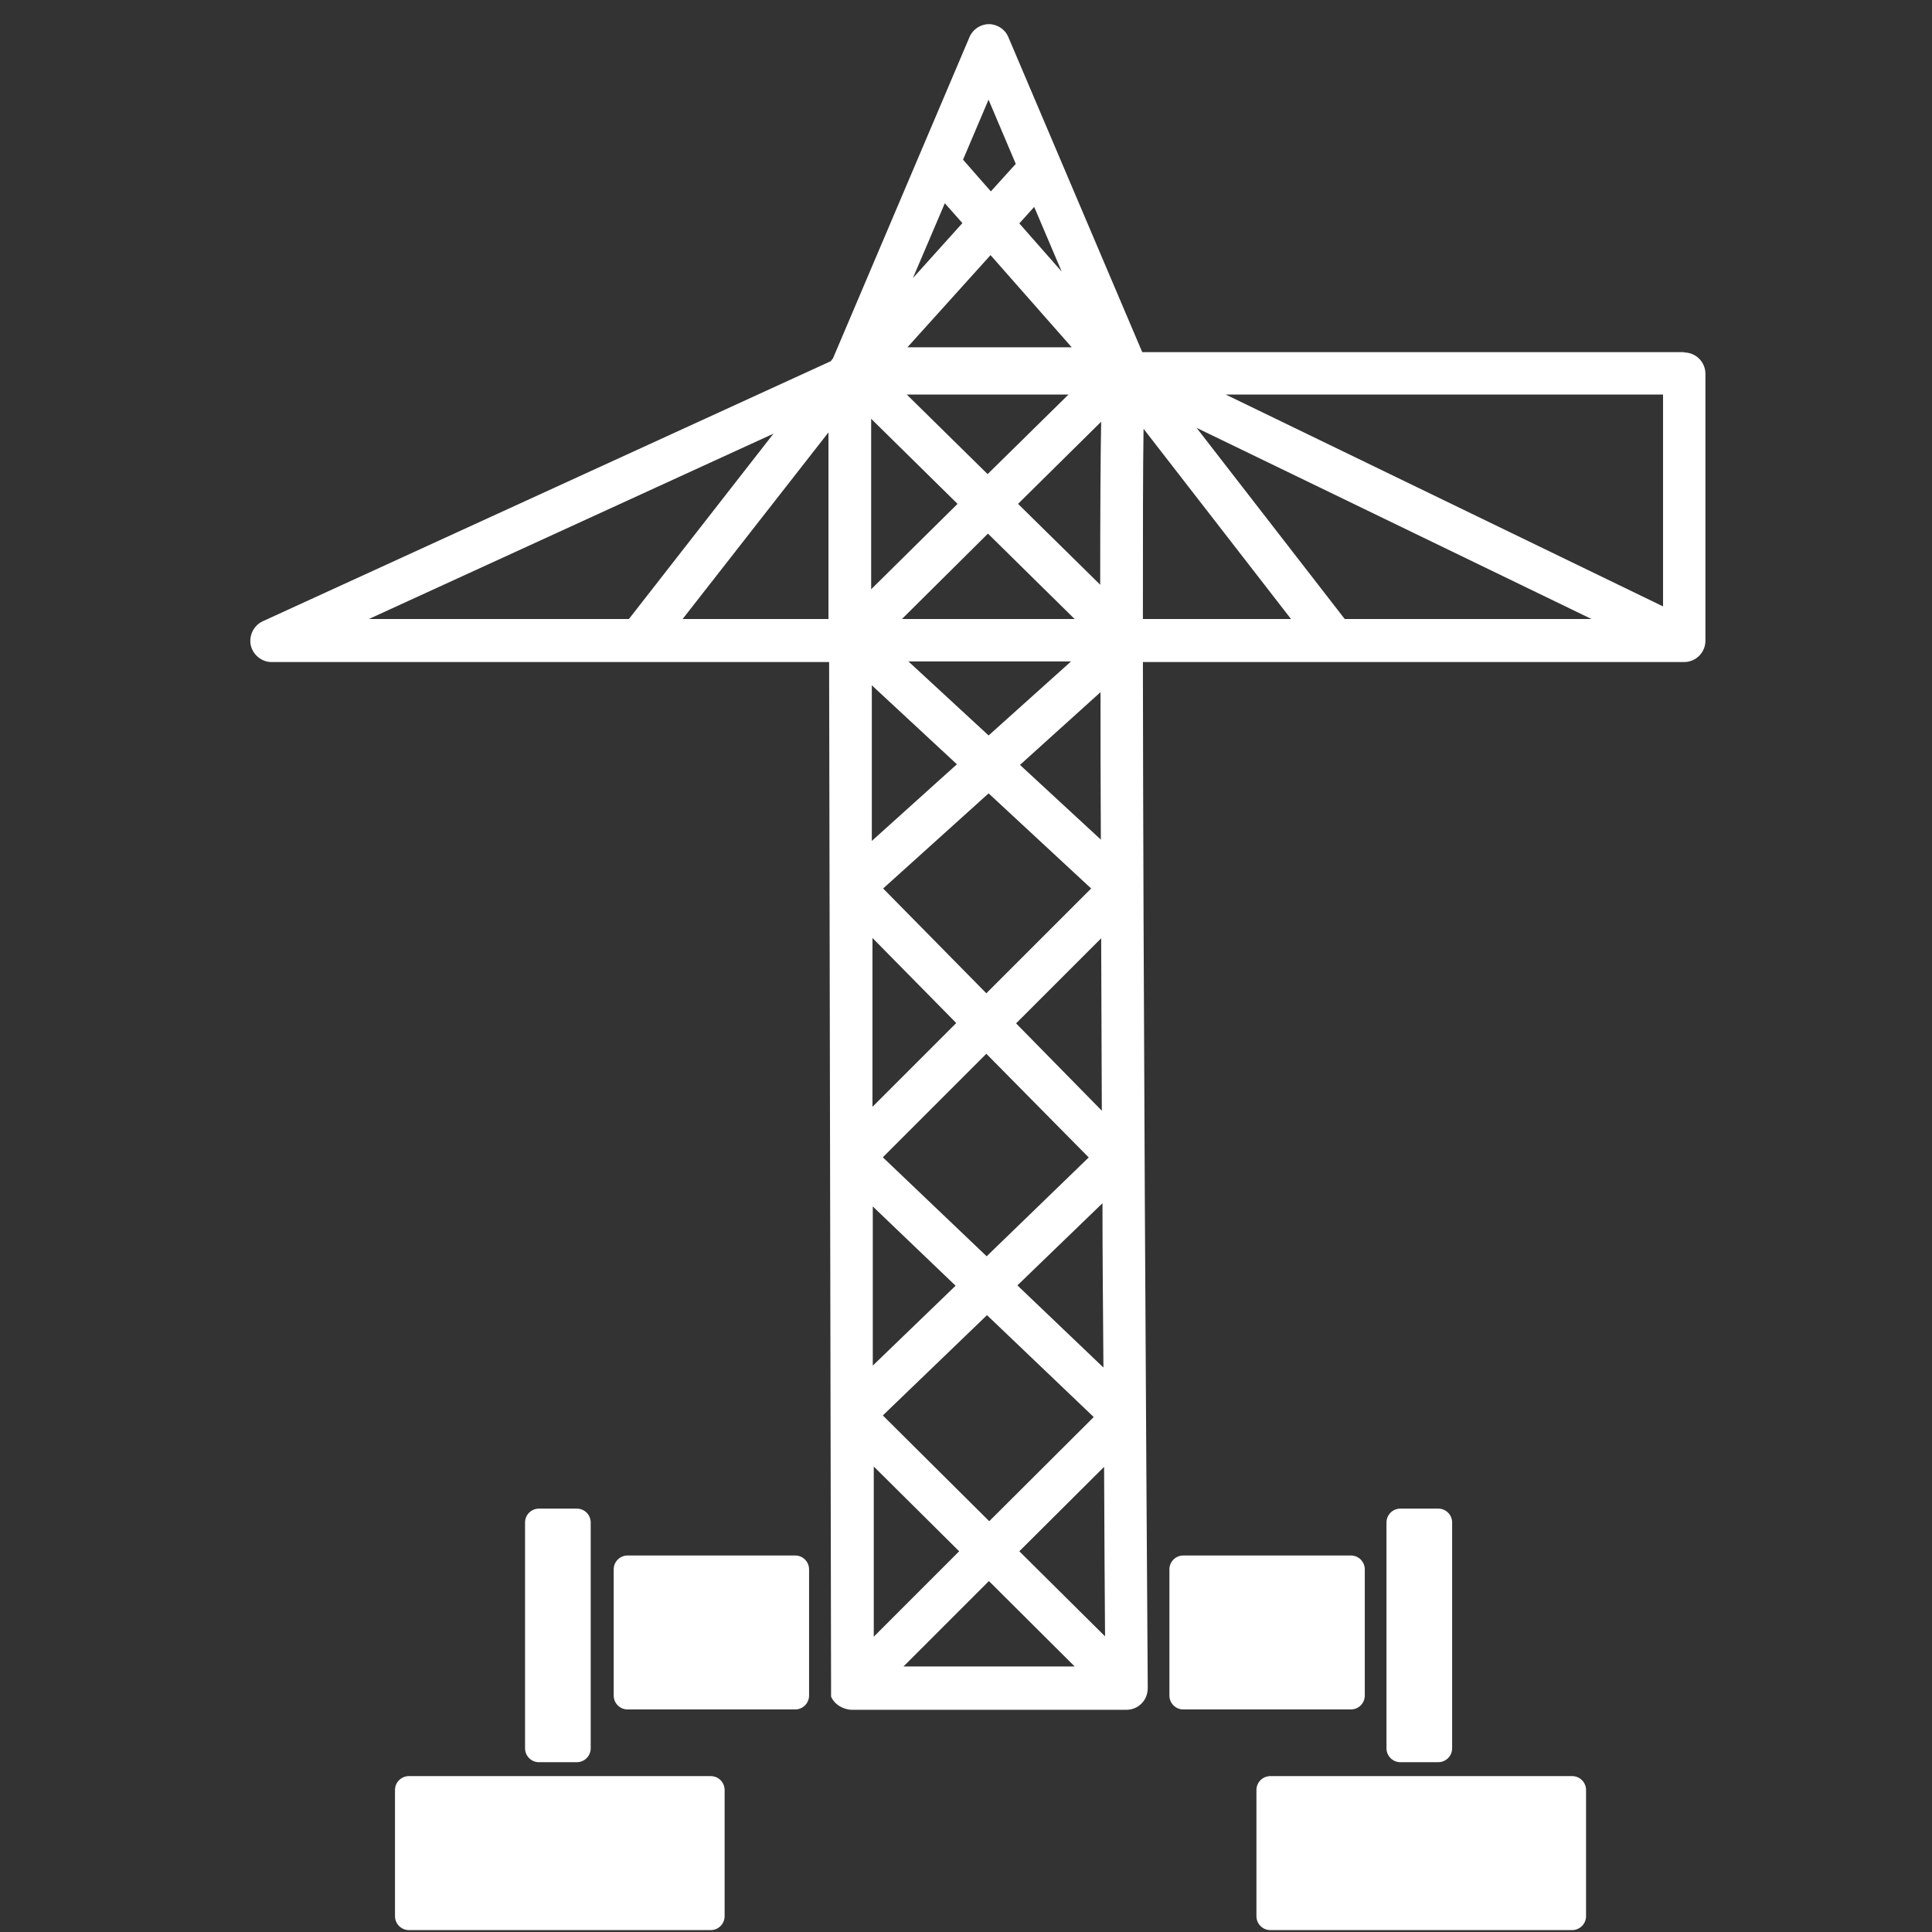
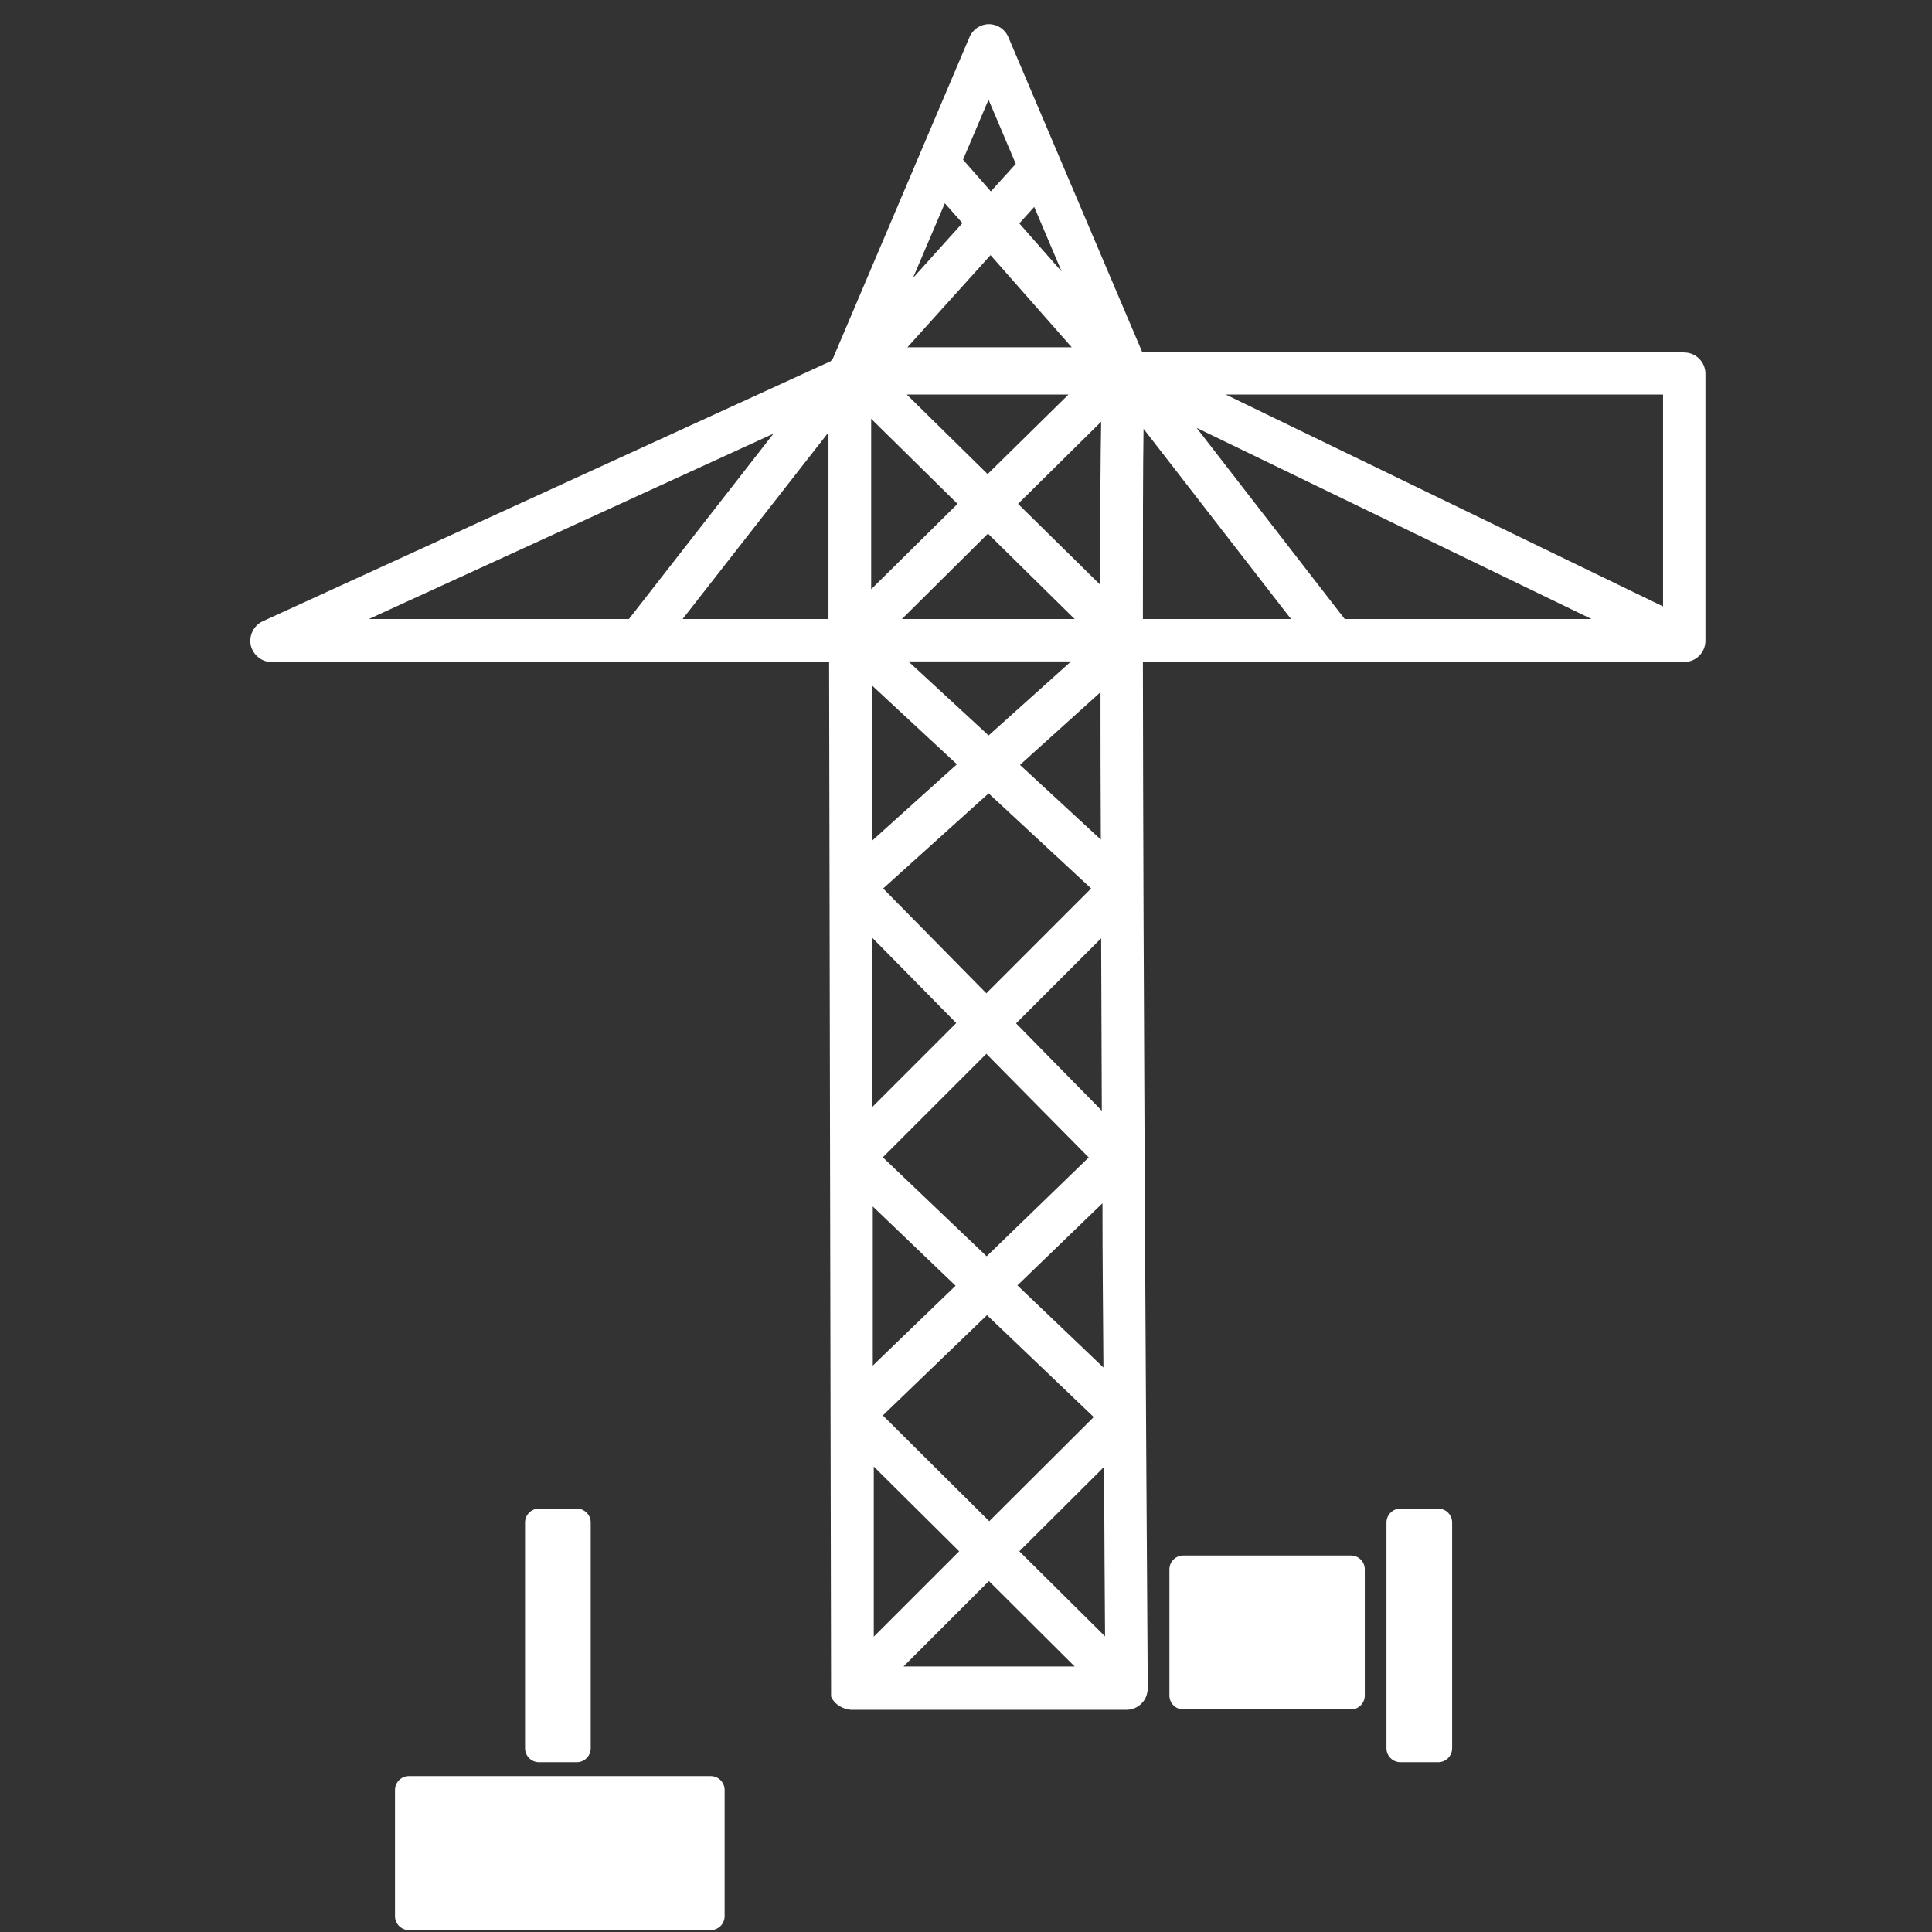
<svg xmlns="http://www.w3.org/2000/svg" width="80" height="80" viewBox="0 0 80 80" fill="none">
  <rect x="0" y="0" width="80" height="80" fill="#333333" stroke="none" />
-   <path d="M32.926 64.409H25.988C25.669 64.409 25.412 64.667 25.412 64.985V70.209C25.412 70.527 25.669 70.785 25.988 70.785H32.926C33.244 70.785 33.502 70.527 33.502 70.209V64.985C33.502 64.667 33.244 64.409 32.926 64.409Z" fill="white" />
  <path d="M23.884 62.468H22.317C21.999 62.468 21.741 62.725 21.741 63.044V72.393C21.741 72.711 21.999 72.969 22.317 72.969H23.884C24.203 72.969 24.46 72.711 24.46 72.393V63.044C24.46 62.725 24.203 62.468 23.884 62.468Z" fill="white" />
  <path d="M55.937 64.409H48.999C48.681 64.409 48.423 64.667 48.423 64.985V70.209C48.423 70.527 48.681 70.785 48.999 70.785H55.937C56.255 70.785 56.513 70.527 56.513 70.209V64.985C56.513 64.667 56.255 64.409 55.937 64.409Z" fill="white" />
  <path d="M29.43 73.545H16.932C16.614 73.545 16.356 73.802 16.356 74.121V79.344C16.356 79.663 16.614 79.921 16.932 79.921H29.43C29.748 79.921 30.005 79.663 30.005 79.344V74.121C30.005 73.802 29.748 73.545 29.43 73.545Z" fill="white" />
  <path d="M59.554 62.468H57.987C57.669 62.468 57.411 62.725 57.411 63.044V72.393C57.411 72.711 57.669 72.969 57.987 72.969H59.554C59.872 72.969 60.13 72.711 60.13 72.393V63.044C60.13 62.725 59.872 62.468 59.554 62.468Z" fill="white" />
-   <path d="M65.099 73.545H52.602C52.284 73.545 52.026 73.802 52.026 74.121V79.344C52.026 79.663 52.284 79.921 52.602 79.921H65.099C65.418 79.921 65.675 79.663 65.675 79.344V74.121C65.675 73.802 65.418 73.545 65.099 73.545Z" fill="white" />
  <path d="M69.747 14.582H47.298L41.753 1.536C41.619 1.214 41.297 1 40.949 1C40.601 1 40.279 1.214 40.145 1.536L34.493 14.836L34.399 14.957L10.878 25.726C10.503 25.9 10.302 26.316 10.383 26.717C10.476 27.119 10.838 27.414 11.24 27.414H34.332L34.413 69.968V70.183C34.413 70.209 34.413 70.236 34.413 70.25C34.547 70.584 34.935 70.799 35.283 70.799H46.642C47.003 70.799 47.325 70.584 47.459 70.25C47.499 70.142 47.526 70.022 47.526 69.901C47.459 60.07 47.338 40.179 47.325 27.414H54.812H69.533H69.734C70.216 27.414 70.618 27.026 70.618 26.53V15.479C70.618 14.997 70.229 14.595 69.734 14.595L69.747 14.582ZM15.272 25.633L32.028 17.957L26.041 25.633H15.272ZM28.265 25.633L34.305 17.904V25.633H28.265ZM45.691 56.627L42.128 53.225L45.651 49.823C45.651 52.194 45.677 54.498 45.691 56.627ZM44.351 27.387L40.936 30.454L37.614 27.387H44.351ZM37.346 25.633L40.909 22.096L44.499 25.633H37.346ZM45.57 28.673C45.57 30.454 45.57 32.477 45.584 34.767L42.235 31.673L45.557 28.673H45.57ZM45.182 36.79L40.842 41.13L36.569 36.79L40.936 32.852L45.182 36.79ZM45.075 47.934L40.855 52.02L36.556 47.921L40.842 43.635L45.088 47.934H45.075ZM40.855 54.444L45.289 58.677L40.962 62.99L36.556 58.61L40.869 54.458L40.855 54.444ZM42.074 42.376L45.597 38.853L45.624 45.992L42.074 42.376ZM45.557 24.213L42.155 20.864L45.597 17.462C45.57 18.882 45.557 21.052 45.557 24.213ZM42.824 8.568L43.963 11.247L42.208 9.251L42.824 8.568ZM40.936 4.134L42.061 6.786L41.029 7.925L39.877 6.612L40.936 4.121V4.134ZM39.114 8.407L39.851 9.238L37.801 11.515L39.127 8.407H39.114ZM41.016 10.564L44.378 14.381H37.574L41.016 10.564ZM44.244 16.337L40.895 19.632L37.547 16.337H44.231H44.244ZM36.06 17.328L39.65 20.864L36.073 24.4V17.328H36.06ZM36.087 28.365L39.623 31.647L36.1 34.821V28.365H36.087ZM36.114 38.826L39.596 42.362L36.127 45.831V38.826H36.114ZM36.127 49.944L39.569 53.239L36.14 56.547V49.944H36.127ZM36.154 60.699L39.717 64.235L36.181 67.772V60.699H36.154ZM37.413 69.004L40.949 65.468L44.499 69.004H37.4H37.413ZM42.208 64.235L45.718 60.739C45.731 63.7 45.744 66.151 45.758 67.758L42.208 64.235ZM47.325 25.633C47.325 22.07 47.325 19.444 47.352 17.756L53.459 25.633H47.338H47.325ZM55.683 25.633L49.548 17.716L65.903 25.633H55.683ZM68.863 25.11L50.754 16.337H68.863V25.11Z" fill="white" />
</svg>